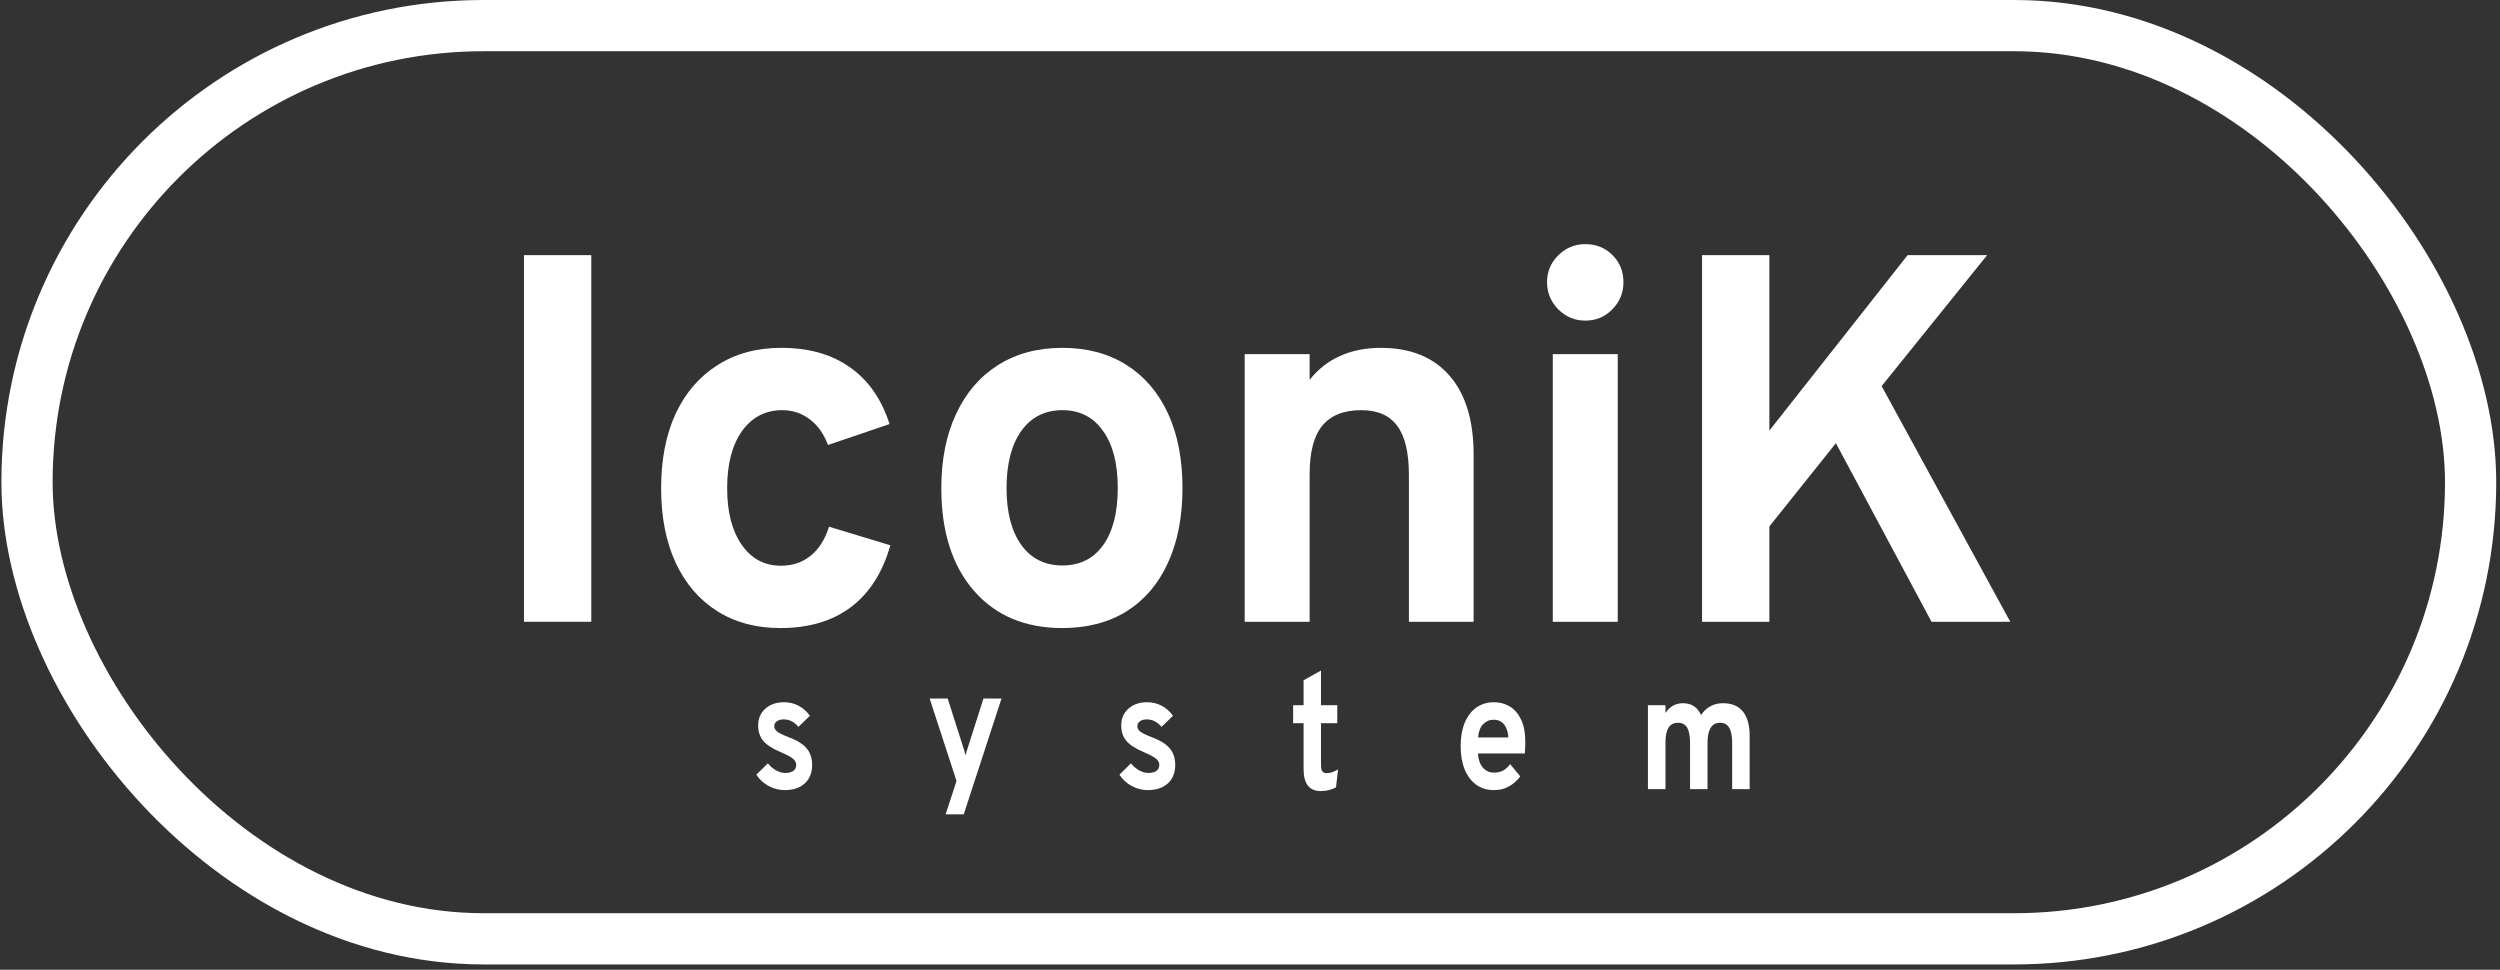
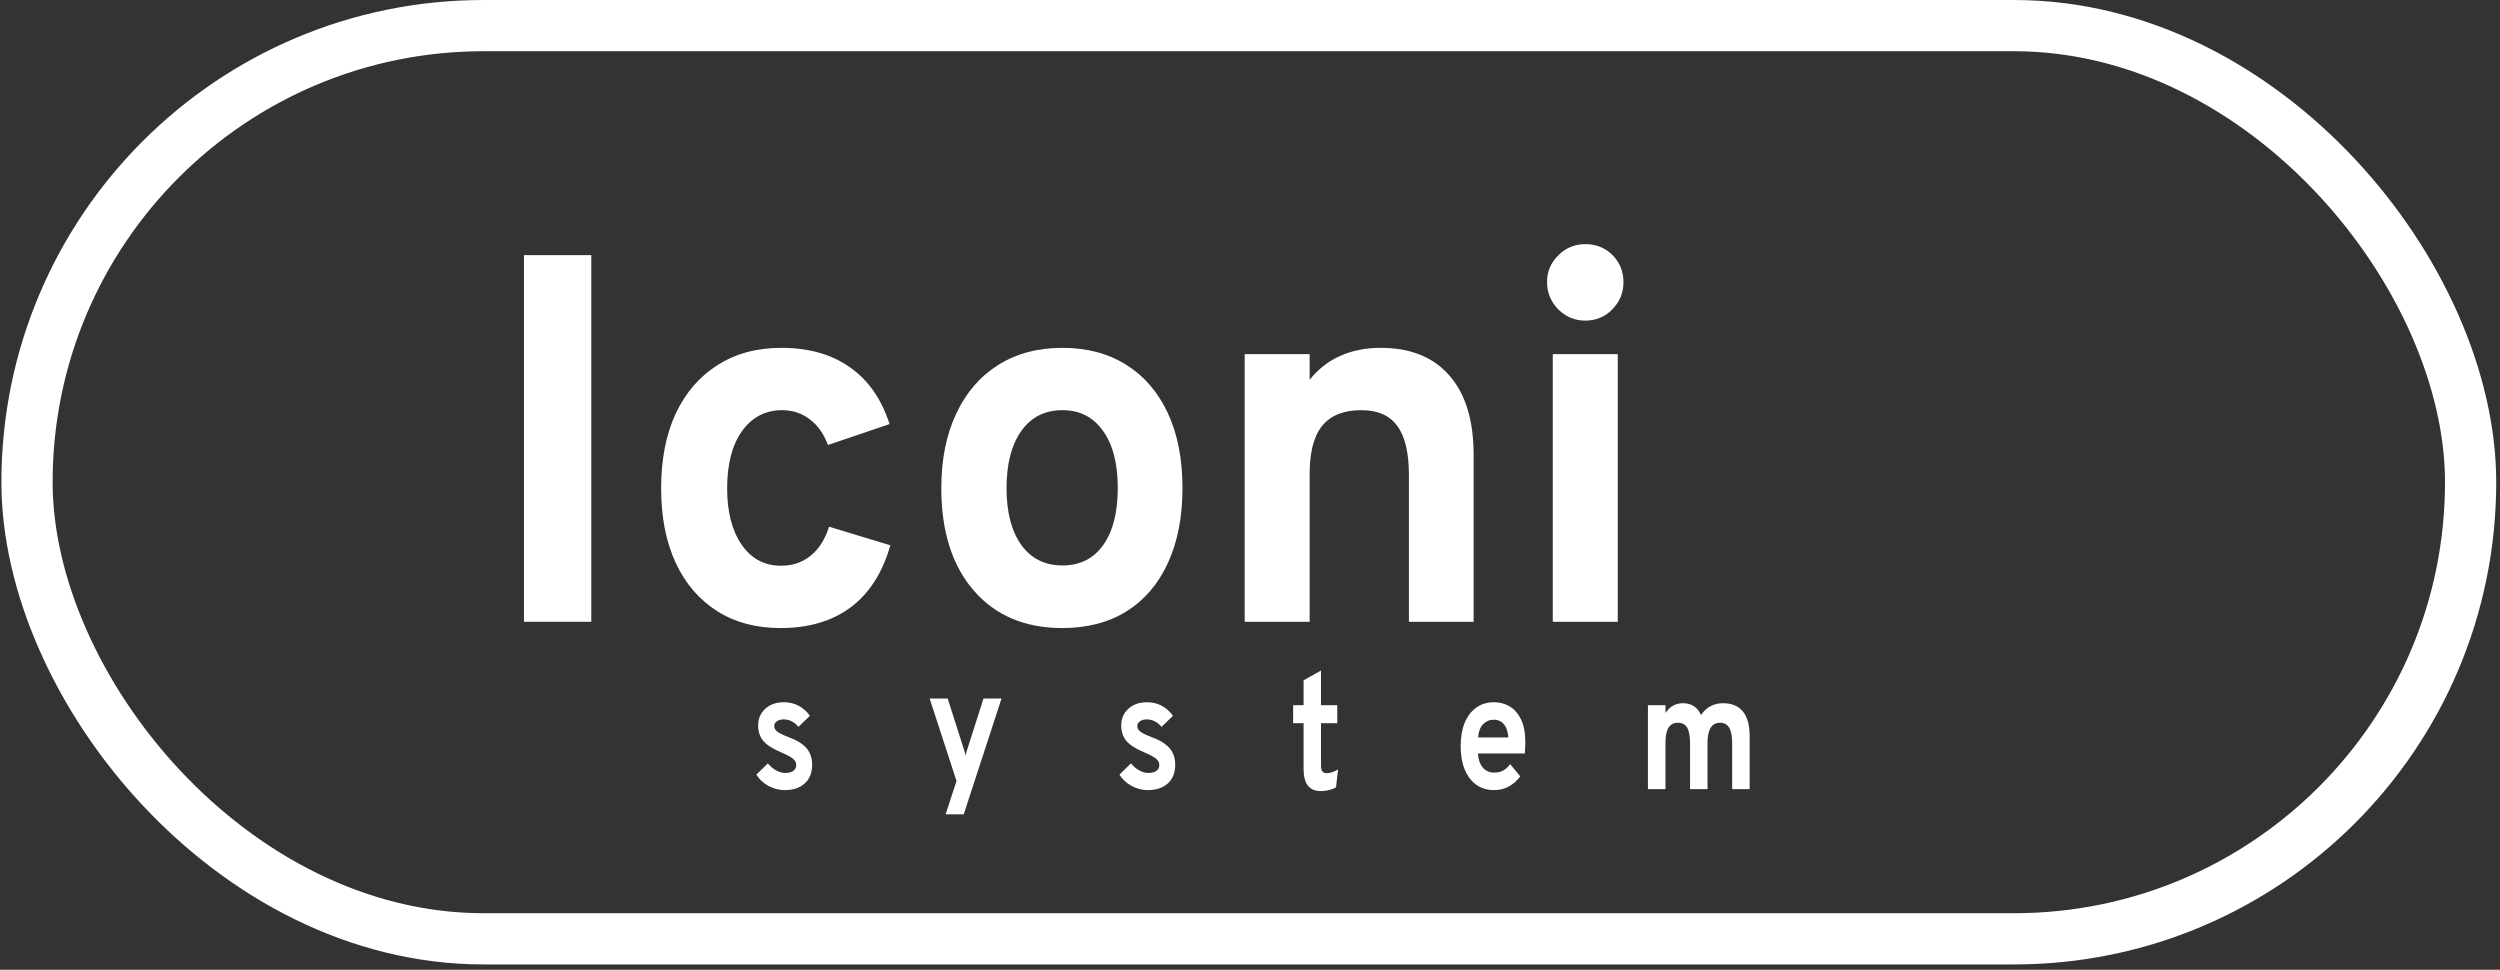
<svg xmlns="http://www.w3.org/2000/svg" width="281" height="109" viewBox="0 0 281 109" fill="none">
  <rect x="0" y="0" width="281" height="109" fill="#333333" stroke="none" />
  <path d="M88.193 88.808C87.561 88.808 86.957 88.651 86.378 88.337C85.804 88.023 85.349 87.602 85.013 87.073L86.307 85.799C86.575 86.131 86.885 86.396 87.238 86.593C87.59 86.783 87.927 86.879 88.248 86.879C88.648 86.879 88.956 86.802 89.171 86.648C89.387 86.488 89.495 86.266 89.495 85.983C89.495 85.799 89.442 85.636 89.337 85.494C89.237 85.346 89.058 85.199 88.8 85.051C88.543 84.897 88.18 84.722 87.711 84.525C86.806 84.137 86.165 83.719 85.786 83.269C85.407 82.814 85.218 82.239 85.218 81.543C85.218 80.768 85.486 80.14 86.023 79.66C86.559 79.174 87.259 78.931 88.122 78.931C88.711 78.931 89.253 79.06 89.747 79.319C90.247 79.577 90.676 79.956 91.033 80.454L89.747 81.7C89.274 81.14 88.721 80.86 88.09 80.86C87.769 80.86 87.511 80.931 87.317 81.073C87.122 81.208 87.025 81.393 87.025 81.626C87.025 81.854 87.138 82.057 87.364 82.236C87.596 82.414 88.024 82.623 88.65 82.863C89.271 83.091 89.773 83.35 90.157 83.639C90.547 83.928 90.831 84.263 91.01 84.645C91.194 85.026 91.286 85.466 91.286 85.965C91.286 86.851 91.01 87.546 90.457 88.051C89.91 88.556 89.155 88.808 88.193 88.808Z" fill="white" />
  <path d="M129.003 88.808C128.372 88.808 127.767 88.651 127.188 88.337C126.615 88.023 126.16 87.602 125.823 87.073L127.117 85.799C127.386 86.131 127.696 86.396 128.048 86.593C128.401 86.783 128.738 86.879 129.058 86.879C129.458 86.879 129.766 86.802 129.982 86.648C130.197 86.488 130.305 86.266 130.305 85.983C130.305 85.799 130.253 85.636 130.147 85.494C130.047 85.346 129.869 85.199 129.611 85.051C129.353 84.897 128.99 84.722 128.522 84.525C127.617 84.137 126.975 83.719 126.597 83.269C126.218 82.814 126.028 82.239 126.028 81.543C126.028 80.768 126.297 80.14 126.833 79.66C127.37 79.174 128.069 78.931 128.932 78.931C129.521 78.931 130.063 79.06 130.558 79.319C131.057 79.577 131.486 79.956 131.844 80.454L130.558 81.7C130.084 81.14 129.532 80.86 128.901 80.86C128.58 80.86 128.322 80.931 128.127 81.073C127.933 81.208 127.835 81.393 127.835 81.626C127.835 81.854 127.948 82.057 128.175 82.236C128.406 82.414 128.835 82.623 129.461 82.863C130.082 83.091 130.584 83.35 130.968 83.639C131.357 83.928 131.641 84.263 131.82 84.645C132.004 85.026 132.096 85.466 132.096 85.965C132.096 86.851 131.82 87.546 131.268 88.051C130.721 88.556 129.966 88.808 129.003 88.808Z" fill="white" />
  <rect x="3.036" y="2.879" width="274.661" height="102.645" rx="51.322" stroke="white" stroke-width="5.757" />
  <path d="M58.895 69.887V28.678H66.461V69.887H58.895Z" fill="white" />
  <path d="M87.72 70.593C84.974 70.593 82.598 69.956 80.593 68.68C78.587 67.404 77.039 65.599 75.948 63.264C74.858 60.909 74.312 58.113 74.312 54.875C74.312 51.637 74.858 48.841 75.948 46.486C77.058 44.131 78.626 42.316 80.651 41.041C82.676 39.746 85.062 39.098 87.808 39.098C90.904 39.098 93.474 39.824 95.519 41.276C97.583 42.709 99.073 44.838 99.988 47.664L93.065 50.018C92.598 48.763 91.916 47.801 91.021 47.134C90.125 46.447 89.093 46.103 87.924 46.103C86.035 46.103 84.526 46.889 83.397 48.458C82.287 50.028 81.732 52.167 81.732 54.875C81.732 57.544 82.277 59.663 83.368 61.233C84.458 62.803 85.928 63.588 87.778 63.588C89.083 63.588 90.193 63.215 91.108 62.469C92.043 61.724 92.734 60.635 93.182 59.202L100.076 61.292C99.199 64.373 97.71 66.698 95.607 68.268C93.523 69.818 90.894 70.593 87.72 70.593Z" fill="white" />
  <path d="M119.416 70.593C115.21 70.593 111.89 69.19 109.456 66.384C107.022 63.578 105.805 59.742 105.805 54.875C105.805 51.657 106.36 48.87 107.469 46.516C108.579 44.141 110.147 42.316 112.172 41.041C114.217 39.746 116.632 39.098 119.416 39.098C122.182 39.098 124.577 39.736 126.602 41.011C128.627 42.287 130.185 44.102 131.276 46.457C132.366 48.812 132.911 51.608 132.911 54.846C132.911 58.103 132.366 60.909 131.276 63.264C130.205 65.619 128.656 67.434 126.631 68.71C124.606 69.965 122.201 70.593 119.416 70.593ZM119.416 63.558C121.383 63.558 122.912 62.793 124.002 61.263C125.093 59.732 125.638 57.593 125.638 54.846C125.638 52.098 125.083 49.959 123.973 48.429C122.883 46.879 121.364 46.103 119.416 46.103C117.45 46.103 115.911 46.879 114.801 48.429C113.691 49.979 113.136 52.128 113.136 54.875C113.136 57.583 113.691 59.712 114.801 61.263C115.911 62.793 117.45 63.558 119.416 63.558Z" fill="white" />
  <path d="M139.901 69.887V39.804H147.203V42.689C148.158 41.492 149.297 40.599 150.621 40.011C151.965 39.402 153.493 39.098 155.207 39.098C158.537 39.098 161.107 40.138 162.918 42.218C164.729 44.279 165.635 47.252 165.635 51.137V69.887H158.362V53.403C158.362 50.872 157.923 49.027 157.047 47.87C156.19 46.692 154.847 46.103 153.016 46.103C151.03 46.103 149.56 46.692 148.605 47.87C147.671 49.027 147.203 50.833 147.203 53.286V69.887H139.901Z" fill="white" />
  <path d="M174.532 69.887V39.804H181.835V69.887H174.532ZM178.183 36.037C177.015 36.037 176.002 35.615 175.145 34.771C174.308 33.908 173.889 32.887 173.889 31.71C173.889 30.532 174.308 29.532 175.145 28.708C175.983 27.864 176.995 27.442 178.183 27.442C179.41 27.442 180.432 27.854 181.25 28.678C182.068 29.502 182.477 30.513 182.477 31.71C182.477 32.907 182.058 33.927 181.221 34.771C180.403 35.615 179.391 36.037 178.183 36.037Z" fill="white" />
-   <path d="M191.31 69.887V28.678H198.876V48.4L214.416 28.678H223.354L211.495 43.395L225.954 69.887H217.103L206.354 49.812L198.876 59.173V69.887H191.31Z" fill="white" />
  <path d="M185.227 88.697V79.263H187.2V80.14C187.458 79.758 187.747 79.481 188.068 79.309C188.394 79.131 188.762 79.041 189.172 79.041C189.651 79.041 190.061 79.155 190.403 79.383C190.745 79.611 191.011 79.943 191.2 80.38C191.469 79.949 191.813 79.62 192.234 79.392C192.655 79.158 193.131 79.041 193.662 79.041C194.651 79.041 195.398 79.352 195.903 79.974C196.408 80.595 196.661 81.518 196.661 82.743V88.697H194.696V83.537C194.696 82.749 194.586 82.171 194.365 81.802C194.144 81.426 193.802 81.238 193.339 81.238C193.023 81.238 192.76 81.322 192.55 81.488C192.345 81.654 192.189 81.906 192.084 82.245C191.979 82.577 191.926 82.998 191.926 83.509V88.697H189.962V83.537C189.962 82.743 189.854 82.162 189.638 81.792C189.422 81.423 189.08 81.238 188.612 81.238C188.134 81.238 187.778 81.42 187.547 81.783C187.315 82.146 187.2 82.709 187.2 83.472V88.697H185.227Z" fill="white" />
  <path d="M167.927 88.808C167.154 88.808 166.485 88.605 165.923 88.199C165.365 87.793 164.934 87.22 164.628 86.482C164.329 85.737 164.179 84.863 164.179 83.86C164.179 82.845 164.331 81.968 164.636 81.23C164.947 80.491 165.381 79.925 165.938 79.531C166.501 79.131 167.164 78.931 167.927 78.931C168.579 78.931 169.171 79.091 169.702 79.411C170.234 79.731 170.657 80.223 170.973 80.888C171.288 81.546 171.446 82.386 171.446 83.408C171.446 83.568 171.441 83.765 171.43 83.999C171.425 84.227 171.412 84.457 171.391 84.691H166.128C166.149 85.122 166.233 85.5 166.38 85.826C166.533 86.146 166.741 86.396 167.004 86.574C167.267 86.753 167.577 86.842 167.935 86.842C168.319 86.842 168.653 86.768 168.937 86.62C169.221 86.466 169.489 86.223 169.742 85.891L170.878 87.266C170.531 87.728 170.113 88.1 169.623 88.383C169.134 88.666 168.569 88.808 167.927 88.808ZM166.136 82.891H169.537C169.51 82.479 169.431 82.125 169.3 81.83C169.168 81.528 168.984 81.297 168.747 81.137C168.511 80.977 168.224 80.897 167.887 80.897C167.424 80.897 167.03 81.063 166.704 81.396C166.378 81.728 166.188 82.227 166.136 82.891Z" fill="white" />
  <path d="M148.449 88.917C147.807 88.917 147.326 88.711 147.005 88.299C146.684 87.886 146.523 87.271 146.523 86.453V81.284H145.348V79.262H146.523V76.465L148.48 75.367V79.262H150.311V81.284H148.48V86.037C148.48 86.333 148.53 86.551 148.63 86.693C148.735 86.834 148.899 86.905 149.119 86.905C149.509 86.905 149.935 86.763 150.398 86.48L150.169 88.493C149.927 88.634 149.664 88.739 149.38 88.806C149.096 88.88 148.785 88.917 148.449 88.917Z" fill="white" />
  <path d="M106.29 91.528L107.513 87.781L104.491 78.513H106.519L108.279 84.033C108.326 84.162 108.371 84.304 108.413 84.458C108.455 84.612 108.494 84.765 108.531 84.919C108.563 84.765 108.6 84.615 108.642 84.467C108.689 84.313 108.736 84.168 108.784 84.033L110.543 78.513H112.571L108.326 91.528H106.29Z" fill="white" />
</svg>